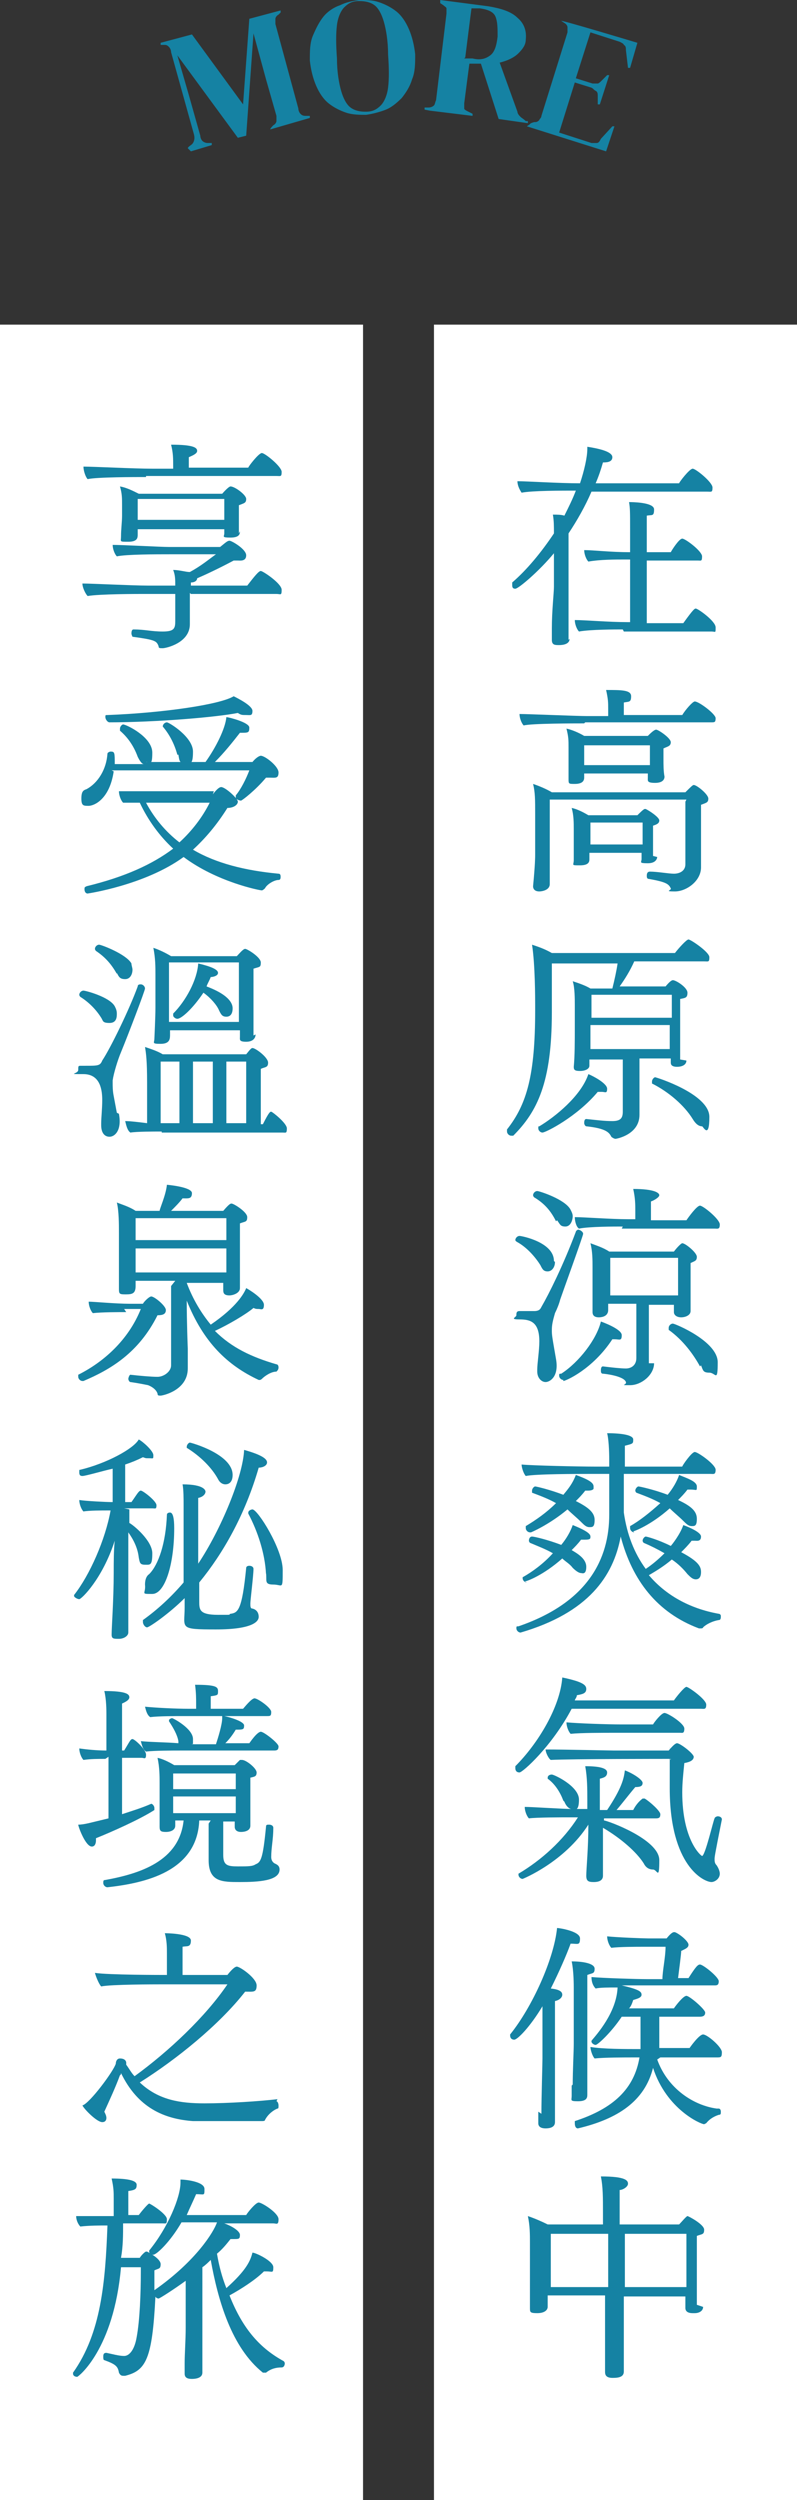
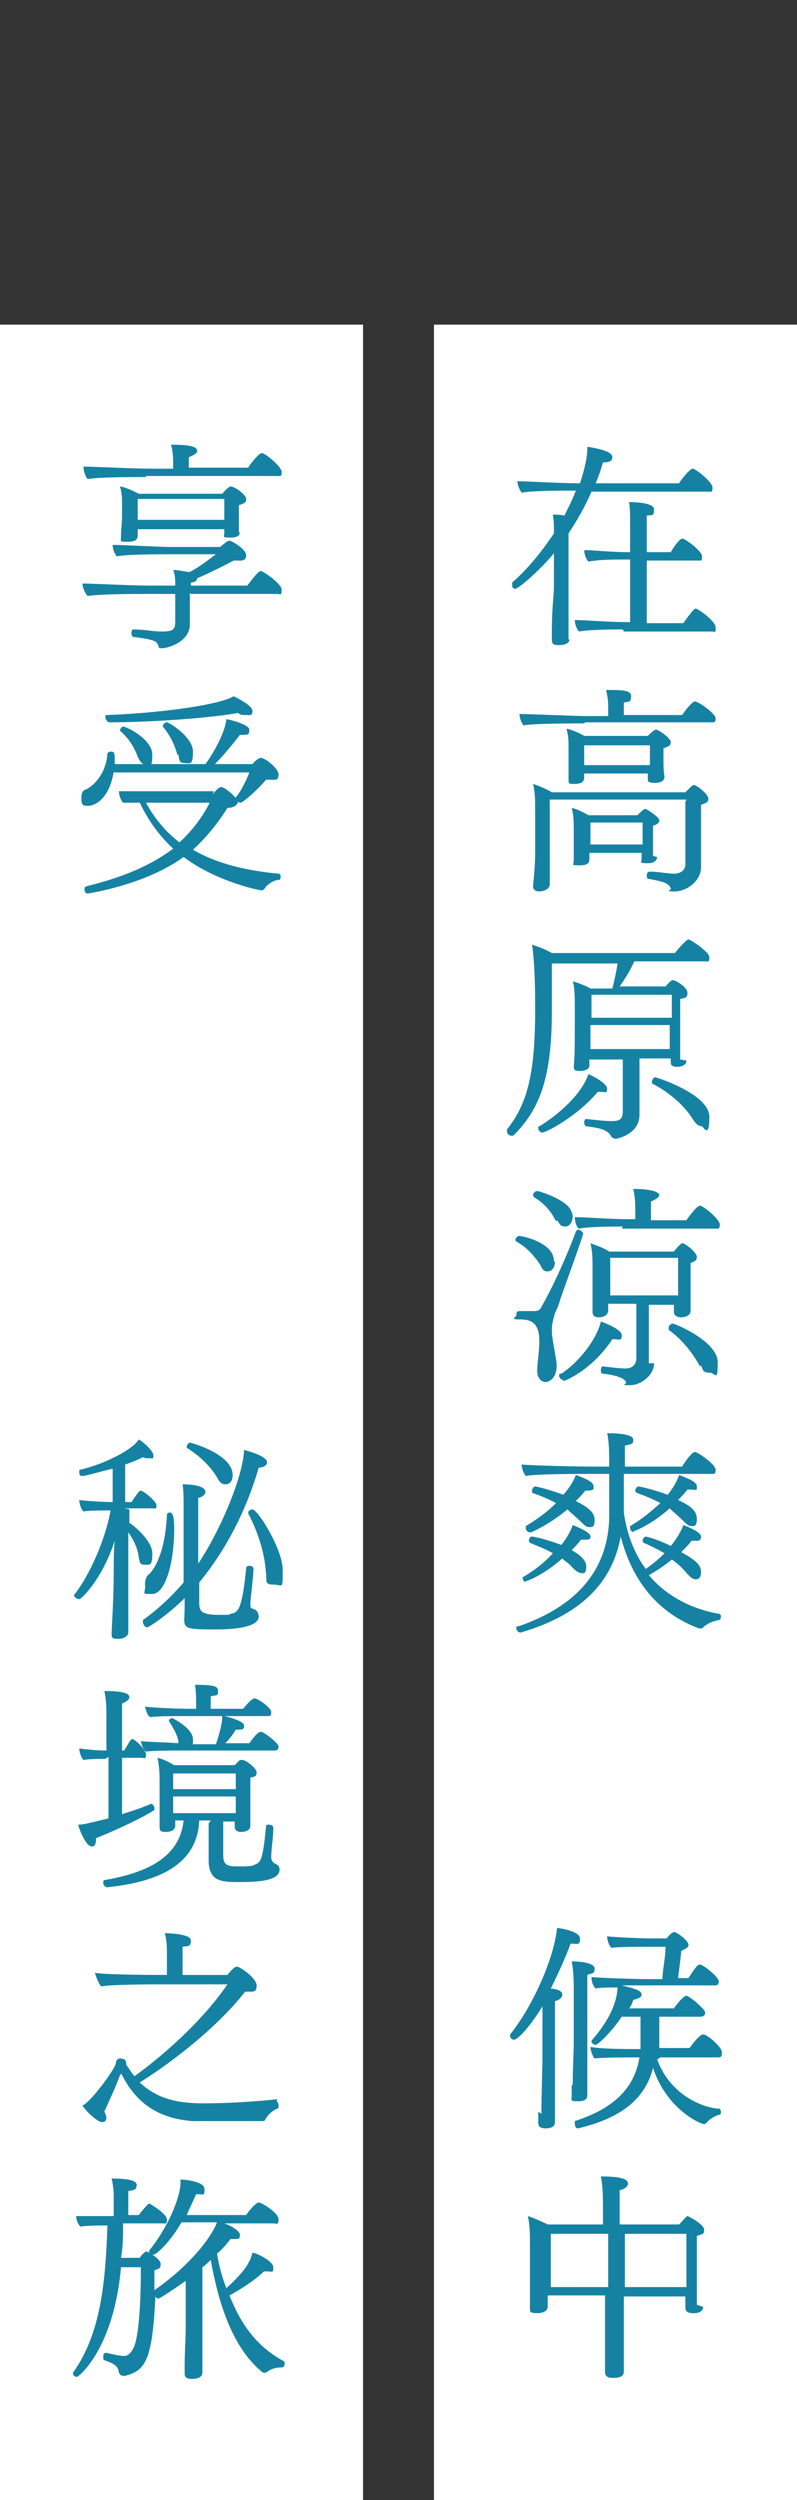
<svg xmlns="http://www.w3.org/2000/svg" height="239.5" viewBox="0 0 76.4 239.5" width="76.4">
  <rect x="0" y="0" width="76.4" height="239.5" fill="#333333" stroke="none" />
  <path d="m76.4 31.1v208.4h-34.8v-208.4z" fill="#fff" />
  <path d="m54.6 61.2c0 .5-.6.6-1 .6s-.7 0-.7-.5v-1.1c0-1.7.2-3.4.2-4v-3.2c-1.4 1.7-3.4 3.4-3.7 3.4s-.3-.2-.3-.4v-.2c1.4-1.2 2.8-2.9 4-4.7 0-.7 0-1.2-.1-1.8.4 0 .8 0 1.1.1.4-.8.8-1.6 1.1-2.4-1.3 0-4.2 0-5.2.2-.2-.3-.4-.7-.4-1.1.9 0 4 .2 6 .2.4-1.2.7-2.5.7-3.3v-.2c1.3.2 2.4.5 2.4 1s-.6.5-.9.5c-.2.7-.4 1.3-.7 2h8c0-.1 1-1.4 1.3-1.4s1.9 1.3 1.9 1.8-.1.4-.5.4h-11.1c-.6 1.4-1.4 2.8-2.2 4v10.2zm5.1-.9c-.7 0-3.1 0-4.2.2-.2-.2-.4-.7-.4-1.1 1 0 3.2.2 5.1.2h.2v-6h-.5c-.9 0-2.4 0-3.5.2-.2-.2-.4-.7-.4-1.1.9 0 2.5.2 4.4.2v-2.3c0-1.5 0-1.9-.1-2.5.2 0 2.4 0 2.4.7s-.2.5-.7.6v3.5h2.3c.1-.2.8-1.3 1.1-1.3s1.9 1.2 1.9 1.7-.1.4-.4.4h-4.9v6h3.5c1-1.4 1.1-1.4 1.2-1.4.2 0 1.9 1.2 1.9 1.8s0 .4-.4.4h-8.4z" fill="#1582a3" />
  <path d="m56 69.3c-.8 0-5.1 0-5.8.2-.2-.2-.4-.7-.4-1.1.8 0 5.5.2 6.5.2h2v-.7c0-.6 0-.9-.2-1.8 1.5 0 2.4 0 2.4.6s-.2.5-.7.6v1.2h5.6c.3-.5 1-1.3 1.2-1.3.4 0 2 1.2 2 1.6s-.1.4-.4.4h-12.1zm9.8 7.3h-13.1v8.1c0 .6-.8.7-1 .7-.4 0-.6-.2-.6-.5.2-2.1.2-2.8.2-3v-3.9c0-1.4 0-2.1-.2-2.9.6.2 1.3.5 1.8.8h12.8c.5-.5.7-.7.8-.7.3 0 1.4.9 1.4 1.3s-.2.4-.7.6v6c0 1.3-1.4 2.3-2.5 2.3s-.3-.1-.4-.3c-.2-.4-.4-.6-2.1-.9-.2 0-.2-.2-.2-.3s0-.4.3-.4c.7 0 1.8.2 2.3.2.6 0 1.1-.3 1.1-.9v-6zm-3.5-2.5h-6.3v.4c0 .4-.3.6-.9.6s-.6 0-.6-.5v-3c0-.7 0-1-.2-1.8.5.1 1.2.4 1.7.7h6.1c.2-.2.6-.6.8-.6s1.4.8 1.4 1.2-.3.4-.7.6v1c0 .6 0 1.2.1 1.7 0 .2-.1.6-.9.6s-.7-.2-.7-.5v-.5zm.7 8s0 .6-.9.6-.6-.1-.6-.4v-.6h-5v.6c0 .2 0 .6-.9.6s-.6 0-.6-.5v-2.9c0-.7 0-1.4-.2-2.1.5.1 1.1.4 1.6.7h4.7c.2-.2.6-.6.7-.6s0 0 .1 0c.4.2 1.3.8 1.3 1.1s-.3.4-.6.5v2.9zm-.7-9.2v-1.5h-6.3v1.9h6.3v-.5zm-.7 7.6v-1.7h-5v2.1h5z" fill="#1582a3" />
  <path d="m65.8 101.6c0 .4-.4.6-.9.6s-.6-.2-.6-.4v-.4h-3v5.4c0 1.9-2.2 2.3-2.3 2.3s-.3-.1-.4-.2c-.2-.4-.5-.8-2.4-1-.1 0-.2-.2-.2-.3s0-.4.2-.4c1 .1 1.7.2 2.5.2s1-.3 1-.9v-5h-3.2v.6c0 .3-.4.5-.9.5s-.6-.1-.6-.4c.1-1 .1-2.5.1-3.8v-2.1c0-.6 0-1.7-.2-2.3.6.2 1.2.4 1.7.7h2.1c.2-.8.4-1.7.5-2.4h-6.3v4.7c0 6.7-1.4 9.5-3.7 11.8h-.2c-.2 0-.4-.2-.4-.4s0 0 0-.2c1.9-2.4 2.7-5.2 2.7-11.4v-.5c0-.6 0-3.9-.3-5.8.6.2 1.2.4 1.9.8h11.8c.3-.4 1.1-1.3 1.3-1.3s2 1.2 2 1.7-.1.4-.5.4h-6.7c-.4.9-.9 1.7-1.4 2.4h4.4q.5-.6.7-.6c.3 0 1.4.7 1.4 1.2s-.2.5-.7.6v5.8zm-13.8 6.9c-.2 0-.4-.2-.4-.4s0-.2.1-.2c1.5-.9 4-2.9 4.7-5 .5.2 1.8.9 1.8 1.4s-.2.3-.5.3h-.4c-2 2.4-5 3.9-5.3 3.9zm12.3-13.2h-7.6v2.2h7.7v-2.2zm0 2.9h-7.7v2.3h7.6v-2.3zm2.1 9c-.8-1.3-2.3-2.6-3.9-3.4v-.2c0-.2.2-.4.3-.4s5.2 1.6 5.2 3.8-.6.9-.7.9c-.3 0-.6-.2-.9-.7z" fill="#1582a3" />
  <path d="m53.2 120.9c0 .5-.3.9-.7.9s-.5-.2-.7-.6c-.5-.8-1.3-1.7-2.2-2.2 0 0-.2-.1-.2-.2 0-.2.2-.4.4-.4s3.3.6 3.3 2.4zm-3.3 4.7h1.3c.5 0 .6-.2.7-.4.7-1.2 2.1-4 3.3-7.2 0-.1.2-.2.2-.2.2 0 .5.2.5.4s-2 5.7-2.2 6.3c-.1.4-.3.9-.5 1.3-.2.7-.3 1.1-.3 1.6s0 .5.4 2.8c.3 1.7-.6 2.2-1 2.2s-.8-.4-.8-1 0-.2 0-.2c0-.6.2-1.8.2-2.7 0-1.9-.9-2.1-1.9-2.1s-.3-.2-.3-.4 0-.4.3-.4zm3.4-8.6c-.5-1-1.1-1.7-2.1-2.3 0 0-.1-.1-.1-.2 0-.2.2-.4.4-.4s2.7.8 3.2 1.8c.1.2.2.4.2.6 0 .4-.2 1-.7 1s-.5-.2-.8-.6zm.7 15.2c-.2 0-.4-.2-.4-.4s0-.2.2-.2c1.7-1.1 3.4-3.3 3.8-5 0 0 2 .7 2 1.3s-.2.4-.7.4h-.2c-1.9 2.9-4.5 4-4.7 4zm5.7-14.7c-.8 0-3.2 0-4.2.2-.3-.2-.4-.8-.4-1.1.9 0 3.5.2 5.1.2h.7v-.8c0-.6 0-1.2-.2-2.1 2.1 0 2.5.4 2.5.6s-.5.5-.8.6v1.8h3.4c.2-.3 1-1.4 1.3-1.4s1.9 1.3 1.9 1.8-.2.4-.5.4h-8.9zm3 13.1c0 1.1-1.2 2.1-2.3 2.1s-.3 0-.4-.3c-.2-.6-2.1-.8-2.2-.8-.2 0-.2-.2-.2-.3s0-.4.2-.4c.8.1 1.7.2 2.2.2s1-.3 1-1v-5.2h-2.7v.6c0 .7-.8.7-.9.7-.3 0-.6-.1-.6-.5v-4.3c0-.7 0-1.5-.2-2.3.5.2 1.2.4 1.8.8h6.2c.3-.4.7-.8.8-.8.3 0 1.4.9 1.4 1.3s-.2.4-.6.6v4.6c0 .4-.5.6-.9.6s-.7-.2-.7-.5v-.7h-2.4v5.6zm2.3-7.4v-2.7h-6.5v3.6h6.5zm2.1 7.7c-.6-1.1-1.6-2.5-3-3.5v-.2c0-.2.2-.4.4-.4s4.3 1.7 4.3 3.7-.2 1-.8 1-.6-.2-.8-.7z" fill="#1582a3" />
  <path d="m59.8 141.2v3.7c.3 2.1 1 3.9 2.1 5.4.6-.4 1.2-.9 1.8-1.5-.7-.4-1.3-.7-2-1 0 0-.1-.1-.1-.2 0-.2.2-.4.3-.4s1.2.3 2.4.9c.1-.1.9-1.1 1.2-2 0 0 1.7.6 1.7 1.1s-.4.4-.6.4h-.3c-.3.4-.7.8-1 1.1 1.7.9 1.9 1.4 1.9 1.9s-.2.7-.5.7-.5-.2-.8-.5c-.4-.5-.9-1-1.5-1.4-.7.6-1.5 1.1-2.2 1.5 1.6 1.9 3.9 3.2 6.7 3.7.1 0 .2.1.2.2 0 .2 0 .4-.2.4-.6.1-1.2.4-1.5.7 0 0 0 .1-.2.1h-.2c-4-1.5-6.4-4.6-7.5-8.8-.7 3.8-3.1 7.3-9.6 9.2-.2 0-.4-.2-.4-.4s0-.2.2-.2c6.7-2.3 8.7-6.5 8.7-10.7v-3.9h-2c-.9 0-5.1 0-6 .2-.2-.2-.4-.8-.4-1.1 1 .1 5.5.2 7 .2h1.4v-.6c0-.2 0-1.8-.2-2.6 1.5 0 2.5.2 2.5.6s0 .4-.8.6v2h5.5c0-.1.9-1.4 1.2-1.4s2 1.2 2 1.7-.2.4-.5.4zm-9.3 10.4c-.2 0-.4-.2-.4-.4s0-.1 0-.1c.9-.5 2-1.3 2.9-2.3-.7-.4-1.5-.7-2.2-1 0 0-.1-.1-.1-.2 0-.2.1-.4.3-.4s1.5.3 2.8.8c.5-.6.9-1.3 1.1-1.9 1.5.6 1.7.9 1.7 1.1s0 .3-.5.3-.2 0-.4 0c-.3.4-.6.7-.9 1 .5.3 1.4.8 1.4 1.6s-.4.6-.5.6c-.2 0-.5-.2-.8-.5-.3-.4-.7-.6-1-.9-1.8 1.6-3.4 2.2-3.6 2.2zm.3-4.8c-.2 0-.4-.2-.4-.4v-.2c1-.6 2-1.3 2.9-2.2-.7-.4-1.5-.7-2.3-1v-.2c0-.2.2-.4.3-.4s1.4.3 2.7.8c.5-.6.9-1.1 1.2-1.9 1.4.5 1.7.8 1.7 1.1s0 .1 0 .2-.2.2-.5.2h-.3c-.3.4-.6.7-.9 1 1.2.6 1.8 1.1 1.8 1.8s-.2.7-.5.7-.5-.2-.8-.5c-.4-.4-.9-.8-1.3-1.2-1.8 1.5-3.5 2.2-3.5 2.2zm10 0c-.2 0-.4-.2-.4-.4v-.2c.9-.5 1.9-1.3 2.9-2.2-.7-.4-1.5-.7-2.3-1 0 0-.1-.1-.1-.2 0-.2.2-.4.3-.4s1.5.3 2.8.8c.5-.6.9-1.3 1.1-1.9.7.3 1.7.6 1.7 1.1s0 .3-.6.3-.2 0-.3 0c-.3.4-.6.7-.9 1 1.3.6 1.8 1.1 1.8 1.8s-.2.7-.5.7-.5-.2-.8-.5c-.4-.4-.9-.8-1.3-1.2-1.8 1.6-3.4 2.2-3.5 2.2z" fill="#1582a3" />
-   <path d="m54.8 163.7c-1.9 3.6-4.7 6.1-5 6.1s-.4-.2-.4-.4v-.2c2.2-2.2 4.3-5.7 4.5-8.5 1.9.4 2.3.7 2.3 1.1s-.3.5-.9.6c0 .2-.2.4-.2.5h9.5c.2-.3 1-1.3 1.2-1.3s1.9 1.2 1.9 1.7-.2.4-.5.4h-12.5zm3.1 10.3v.4c.3 0 5.3 1.8 5.3 3.8s-.2.9-.6.9-.7-.2-.9-.6c-.7-1.1-2.2-2.4-3.9-3.4v4.6c0 .6-.7.6-.9.6-.5 0-.7-.1-.7-.6 0-.7.2-2.6.2-4.9-2.3 3.6-6.3 5.2-6.3 5.2-.2 0-.4-.2-.4-.4s0-.1 0-.1c2.2-1.3 4.3-3.2 5.7-5.4h-.8c-.7 0-3.2 0-3.9.1-.2-.2-.4-.7-.4-1.1.7 0 3.6.2 4.6.2h1.4v-.8c0-1.1 0-2.2-.2-3.3 1.4 0 2.1.2 2.1.6s-.3.5-.7.6v3h.7c1.4-2.1 1.6-3 1.7-3.8.8.3 1.7.9 1.7 1.2s-.2.4-.7.4c-.6.7-1.2 1.5-1.8 2.2h1.6c.2-.4.5-.8.9-1.1h.2c.5.3 1.5 1.2 1.5 1.5s-.1.4-.4.4h-5.4zm6.2-6.3c.5-.6.7-.7.8-.7.3 0 1.6 1 1.6 1.3s-.3.5-.9.6c-.1 1-.2 1.9-.2 2.8 0 4.6 1.8 6.1 1.9 6.1.3 0 1.1-3.5 1.2-3.6 0-.1.2-.2.3-.2.2 0 .4.1.4.3-.7 3.5-.7 3.6-.7 3.8s0 .4.2.6c.2.3.3.6.3.8 0 .5-.5.8-.8.8-.7 0-4-1.5-4-9s0-1.9.1-2.8c-.3 0-9.7 0-11.5.1-.2-.1-.5-.7-.5-1 2 0 6.1.1 6.6.1zm-10.1 4.8c-.3-.8-.8-1.6-1.5-2.1v-.1c0-.2.2-.3.4-.3s2.6 1.1 2.6 2.4-.5.9-.7.9-.5-.2-.7-.7zm5-6.5c-1.2 0-3.3 0-4.3.1-.2-.2-.4-.7-.4-1.1 1.1.1 3.9.2 5.3.2h3c.1-.2.8-1.1 1.1-1.1s1.9 1 1.9 1.5-.2.4-.4.4z" fill="#1582a3" />
  <path d="m51.9 202.5c0-1.7.1-4.7.1-5.3v-5c-1.2 2-2.4 3.2-2.7 3.2s-.4-.2-.4-.4 0-.1 0-.1c2.1-2.6 4.2-7.2 4.5-10.2.2 0 2.2.3 2.2 1s-.2.5-.9.5c-.4 1.1-1.1 2.7-1.9 4.3 1 .1 1.1.4 1.1.6s-.2.5-.7.6v11.6c0 .5-.5.6-.9.6-.7 0-.7-.4-.7-.5v-1.1zm3-2.8c0-1.3.1-3.2.1-3.9v-5.4c0-.2 0-1.6-.2-2.5 1.1 0 2.2.2 2.2.7s-.2.4-.7.6v11.5c0 .3-.1.6-.9.6s-.6-.1-.6-.5v-1zm8.1-2.4c1 2.8 3.5 4.4 5.7 4.7h.2c.1 0 .2.1.2.3s0 .3-.2.3c-.3.1-.8.3-1.2.8l-.2.1c-.3 0-3.6-1.4-4.9-5.4-.8 3.2-3.4 4.9-7.2 5.8-.2 0-.3-.2-.3-.5s0-.1 0-.2c3.7-1.2 5.7-3.1 6.2-6.1h-.5c-.9 0-2.9 0-3.8.1-.2-.2-.4-.8-.4-1.1 1.2.2 3.4.2 4.7.2h.1v-3.1h-1.8c-1 1.5-2.3 2.7-2.5 2.7s-.4-.2-.4-.3v-.1c.5-.6 2.4-2.7 2.5-5.1-.9 0-1.7 0-2.1.1-.3-.3-.4-.7-.4-1.1 1.1.1 4.3.2 5.3.2h1.5c0-.8.3-2.1.3-3.1h-2.1c-.7 0-2.3 0-3.1.1-.2-.2-.4-.7-.4-1.1.9.1 3.5.2 4 .2h1.7c.4-.5.6-.6.7-.6h.1c.5.2 1.3.9 1.3 1.2s-.3.4-.7.6c0 .3-.2 1.8-.3 2.6h1c.7-1.1.9-1.3 1.1-1.3.3 0 1.8 1.2 1.8 1.6s-.2.4-.4.4h-8.9c1.7.4 1.9.6 1.9.9s-.5.4-.8.5c-.1.3-.2.6-.4.8h4.3c.2-.3.9-1.2 1.2-1.2s1.8 1.3 1.8 1.6-.2.4-.5.4h-3.9v3h2.9s.9-1.3 1.3-1.3 1.8 1.2 1.8 1.7-.1.5-.5.5h-5.4z" fill="#1582a3" />
  <path d="m67.4 221c0 .4-.4.6-.8.6h-.2c-.5 0-.7-.2-.7-.5v-1.1h-5.9v7.2c0 .6-.7.6-1.1.6-.7 0-.7-.4-.7-.6v-7.3h-5.5v1.1c0 .3-.3.6-1 .6s-.7-.1-.7-.5v-6.3c0-.7 0-1.6-.2-2.5.6.2 1.3.5 1.9.8h5.3v-1.1c0-1.5 0-2.5-.2-3.5 2.4 0 2.6.4 2.6.7s-.5.6-.8.6v3.3h5.7c.2-.2.7-.8.8-.8s1.6.8 1.6 1.3-.2.4-.7.6v6.6zm-9.1-7h-5.5v5.1h5.5zm7.5 0h-5.9v5.1h5.9z" fill="#1582a3" />
  <path d="m34.8 31.1v208.4h-34.8v-208.4z" fill="#fff" />
  <g fill="#1582a3">
    <path d="m18.2 56.8v3c0 1.8-2.3 2.3-2.6 2.3s-.4 0-.4-.2c-.2-.5-.3-.6-2.5-.9 0 0-.1-.2-.1-.3s0-.4.2-.4c1.1 0 1.7.2 2.8.2s1.2-.3 1.2-1v-2.6h-3.1c-.4 0-4.2 0-5.3.2-.2-.2-.5-.8-.5-1.2.9 0 4.8.2 6.3.2h2.6c0-.6 0-1-.2-1.5.6 0 1.2.2 1.6.2 1.1-.6 1.8-1.2 2.5-1.7h-4.5c-1.1 0-4.1 0-5 .2-.2-.2-.4-.7-.4-1.1 1 0 4.6.2 5.4.2h4.9c.5-.4.7-.6.9-.6s1.6.8 1.6 1.4-.6.5-.8.5h-.4c-1.5.8-2.8 1.4-3.5 1.7 0 .2-.2.4-.6.4v.3h5.4c.7-.9 1.1-1.4 1.3-1.4s2 1.2 2 1.8-.1.4-.5.4h-8.2zm-4.2-11.1c-1 0-4.7 0-5.6.2-.2-.2-.4-.8-.4-1.2 1 0 4.8.2 6.6.2h2v-.2c0-.8 0-1.3-.2-2.1 2.2 0 2.5.3 2.5.6s-.6.5-.8.6v1h5.7c0-.1 1-1.4 1.3-1.4s1.9 1.3 1.9 1.8-.1.4-.5.4h-12.5zm9 5.2c0 .2 0 .6-.9.6s-.6-.1-.6-.4v-.4h-8.3v.5c0 .3 0 .7-.9.7s-.7 0-.7-.5c0-.7.1-1.4.1-2v-1c0-.7 0-1.1-.2-1.8.6.1 1.2.4 1.8.7h8s.6-.7.8-.7c.4 0 1.5.8 1.5 1.2s-.2.4-.7.6v2.7zm-1.5-3.1h-8.3v2h8.3z" />
-     <path d="m10.9 73.9c-.4 2.7-1.9 3.3-2.4 3.3s-.7 0-.7-.7.2-.8.5-.9c1.1-.6 1.9-1.9 2-3.4 0-.1.2-.2.3-.2.4 0 .4.1.4 1.2h2.8c-.2 0-.4-.3-.6-.7-.4-1.1-1-1.9-1.7-2.5v-.2c0-.2.2-.4.3-.4.3 0 2.8 1.2 2.8 2.7s-.3.8-.6.9h5.7c1-1.4 1.9-3.2 2-4.3.2 0 2.2.5 2.2 1s-.1.5-.8.5h-.1c-.7.9-1.5 1.9-2.4 2.8h3.6c.5-.6.8-.6.8-.6.4 0 1.7 1 1.7 1.6s-.3.5-.8.5-.2 0-.4 0c-1 1.2-2.3 2.2-2.4 2.2s-.5-.1-.5-.3 0 0 0-.2c.5-.6 1-1.6 1.3-2.4h-13.2zm9.5 2.2s.5-.7.8-.7c.4 0 1.6 1.1 1.6 1.4s-.4.6-1 .6c-1 1.6-2.1 2.9-3.3 4 2.2 1.3 5 2 8.2 2.3.2 0 .2.2.2.3s0 .3-.2.3c-.4 0-1.1.4-1.3.8 0 0-.2.2-.3.2-.2 0-4.3-.8-7.5-3.2-3.7 2.7-9.2 3.5-9.2 3.5-.2 0-.3-.2-.3-.4s0-.2.2-.3c3.7-.9 6.3-2.1 8.3-3.6-1.3-1.2-2.4-2.7-3.2-4.4h-1.6c-.2-.2-.4-.7-.4-1.1h9.1zm-9.9-6.9c-.2 0-.4-.3-.4-.5s0-.2.2-.2c5.3-.2 10.8-1 12.1-1.8.4.2 1.8.9 1.8 1.4s-.2.4-.6.4-.5 0-.8-.2c-2 .4-7.8.9-12.4.9zm5.3 7.7h-1.8c.8 1.5 1.9 2.8 3.2 3.8 1.2-1.1 2.2-2.4 2.9-3.8h-4.4zm1.2-4.6c-.3-1.1-.8-2-1.4-2.7 0-.2.2-.4.4-.4s2.5 1.4 2.5 2.8-.3 1.1-.8 1.1-.5-.2-.6-.8z" />
-     <path d="m11.4 106.7c.3 1.6-.4 2.2-.9 2.2s-.8-.4-.8-1.1 0-.1 0-.2c0-.5.1-1.4.1-2.2s-.1-2.5-1.8-2.5-.5 0-.5-.4 0-.4.3-.4h.4c1.2 0 1.4 0 1.6-.5.8-1.2 2.6-4.9 3.4-7.1 0-.2.2-.2.3-.2.2 0 .4.2.4.4s-1.6 4.4-2.3 6.1c-.3.7-.7 2-.8 2.7v.2c0 .4 0 .8.1 1.3l.3 1.6zm-1.7-9.2c-.5-.8-1.2-1.5-2-2 0 0-.1-.1-.1-.2 0-.2.2-.4.4-.4s2.5.6 3 1.5c.1.2.2.4.2.7s0 .9-.7.9-.6-.2-.8-.5zm1.5-4.2c-.5-.9-1.1-1.6-2-2.2 0 0-.1-.1-.1-.2 0-.2.2-.4.4-.4s2.6.9 3.1 1.8c0 .2.1.4.1.6 0 .4-.2.9-.7.9s-.6-.2-.8-.6zm4.3 15.1c-.8 0-2.4 0-3 .1-.3-.2-.4-.7-.5-1.1.5 0 1.3.1 2.1.2v-3.9c0-2.1-.1-2.8-.2-3.4.6.2 1.2.4 1.7.7h8c.4-.5.5-.6.6-.6.3 0 1.5.9 1.5 1.4s-.3.4-.7.6v5.3h.2c.6-1.2.7-1.2.8-1.2s1.5 1.1 1.5 1.6-.1.4-.4.4h-11.6zm9-9.3c0 .3-.2.7-.9.7s-.6-.2-.6-.5v-.6h-6.7v.4c0 .4 0 .9-.9.9s-.6-.1-.6-.5c0-.1.1-2 .1-3v-3.1c0-.8 0-1.6-.2-2.6.6.2 1.2.5 1.7.8h6.3c.2-.2.6-.7.8-.7s1.5.8 1.5 1.3-.1.4-.7.6v6.4zm-7.3 2.6h-1.8v5.9h1.8zm5.8-9.5h-6.8v5.7h6.7v-5.7zm-6 5.4c-.2 0-.4-.2-.4-.3v-.2c1.2-1.2 2.3-3.2 2.4-4.8 1.3.3 1.9.6 1.9.9s-.5.4-.7.4c-.1.3-.3.6-.4.9 2.4.9 2.5 1.8 2.5 2.1 0 .5-.2.8-.6.8s-.5-.2-.7-.6c-.2-.5-.8-1.2-1.5-1.7-1 1.5-2.1 2.5-2.5 2.5zm3.4 4.1h-1.9v5.9h1.9zm3.2 5.9v-5.9h-1.9v5.9z" />
-     <path d="m12.1 125.7c-.6 0-2.4 0-3.2.1-.2-.2-.4-.7-.4-1.1.5 0 2.6.2 3.9.2h1.3c.1-.2.6-.7.8-.7.3 0 1.4.9 1.4 1.3s-.3.5-.8.5c-1.8 3.6-4.5 5.2-7.1 6.3h-.1c-.2 0-.4-.2-.4-.4v-.2c2.4-1.2 4.8-3.3 6-6.3h-1.6zm4.7-3h-3.8v.5c0 .7-.3.8-.9.8s-.7 0-.7-.5v-5.4c0-.8 0-2.1-.2-2.9.5.2 1.2.4 1.8.8h2.3c0-.2.6-1.5.7-2.5 0 0 2.4.2 2.4.8s-.4.5-.9.5c-.3.4-.7.8-1.1 1.2h5c.6-.7.7-.7.8-.7.2 0 1.5.8 1.5 1.3s-.2.4-.7.6v6.2c0 .5-.7.7-1 .7-.5 0-.6-.2-.6-.5v-.7h-3.5c.6 1.6 1.4 2.9 2.3 4 2.5-1.7 3.2-3 3.4-3.5.2.1 1.7 1 1.7 1.6s-.3.4-.5.4-.3 0-.5-.1c-.7.6-2.4 1.6-3.7 2.2 1.6 1.6 3.5 2.5 5.9 3.2.1 0 .2.1.2.3s-.1.3-.2.4c-.5 0-1.1.4-1.4.7 0 0-.1.1-.2.1h-.1c-3-1.4-5.3-3.6-6.9-7.6 0 2.1.1 4.6.1 4.6v1.9c0 2.1-2.4 2.6-2.6 2.6s-.3 0-.3-.2c-.1-.3-.4-.6-.9-.8-.5-.1-1-.2-1.7-.3-.1 0-.2-.2-.2-.3s.1-.4.2-.4c.9.1 2 .2 2.6.2s1.3-.5 1.3-1.1v-7.6zm4.9-6h-8.7v2.1h8.7zm0 2.9h-8.7v2.3h8.7z" />
+     <path d="m10.9 73.9c-.4 2.7-1.9 3.3-2.4 3.3s-.7 0-.7-.7.2-.8.5-.9c1.1-.6 1.9-1.9 2-3.4 0-.1.2-.2.3-.2.4 0 .4.1.4 1.2h2.8c-.2 0-.4-.3-.6-.7-.4-1.1-1-1.9-1.7-2.5c0-.2.2-.4.3-.4.3 0 2.8 1.2 2.8 2.7s-.3.8-.6.9h5.7c1-1.4 1.9-3.2 2-4.3.2 0 2.2.5 2.2 1s-.1.5-.8.5h-.1c-.7.9-1.5 1.9-2.4 2.8h3.6c.5-.6.8-.6.8-.6.4 0 1.7 1 1.7 1.6s-.3.5-.8.5-.2 0-.4 0c-1 1.2-2.3 2.2-2.4 2.2s-.5-.1-.5-.3 0 0 0-.2c.5-.6 1-1.6 1.3-2.4h-13.2zm9.5 2.2s.5-.7.8-.7c.4 0 1.6 1.1 1.6 1.4s-.4.6-1 .6c-1 1.6-2.1 2.9-3.3 4 2.2 1.3 5 2 8.2 2.3.2 0 .2.2.2.3s0 .3-.2.3c-.4 0-1.1.4-1.3.8 0 0-.2.2-.3.2-.2 0-4.3-.8-7.5-3.2-3.7 2.7-9.2 3.5-9.2 3.5-.2 0-.3-.2-.3-.4s0-.2.2-.3c3.7-.9 6.3-2.1 8.3-3.6-1.3-1.2-2.4-2.7-3.2-4.4h-1.6c-.2-.2-.4-.7-.4-1.1h9.1zm-9.9-6.9c-.2 0-.4-.3-.4-.5s0-.2.2-.2c5.3-.2 10.8-1 12.1-1.8.4.2 1.8.9 1.8 1.4s-.2.4-.6.4-.5 0-.8-.2c-2 .4-7.8.9-12.4.9zm5.3 7.7h-1.8c.8 1.5 1.9 2.8 3.2 3.8 1.2-1.1 2.2-2.4 2.9-3.8h-4.4zm1.2-4.6c-.3-1.1-.8-2-1.4-2.7 0-.2.2-.4.4-.4s2.5 1.4 2.5 2.8-.3 1.1-.8 1.1-.5-.2-.6-.8z" />
    <path d="m12.4 144.6v1.3c.4.2 2.2 1.7 2.2 2.9s-.2 1.1-.7 1.1-.5-.2-.6-.7c-.1-.9-.5-1.7-1-2.4v9.6c0 .3-.4.6-.9.6s-.7 0-.7-.4c0-.7.2-3.4.2-5.9 0-1.1 0-2.2.1-3.1-1.2 3.7-3.2 5.6-3.4 5.6s-.5-.2-.5-.3v-.1c1.5-1.9 3-5.3 3.5-8.1h-.2c-.6 0-1.9 0-2.4.1-.2-.2-.4-.7-.4-1.1.6.1 2.6.2 3.2.2v-3.2c-.9.2-2.6.7-2.9.7s-.3-.2-.3-.4 0-.2.1-.2c2.5-.6 5.1-2 5.6-2.9.4.2 1.4 1.1 1.4 1.5s0 .3-.4.3-.3 0-.6-.1c-.6.3-1.1.5-1.7.7v3.6h.6c.5-.7.7-1.1.9-1.1s1.5 1 1.5 1.4-.1.3-.4.3h-2.7zm5.3 8.5c-1.5 1.5-3.4 2.8-3.6 2.8s-.4-.3-.4-.5v-.2c1.4-1 2.7-2.2 3.9-3.6v-7.4c0-.6 0-1.5-.1-2 2.1 0 2.2.6 2.2.7 0 .2-.2.5-.7.6v6.3c2.2-3.3 4.3-8.4 4.4-10.9 1.8.5 2.2.9 2.2 1.2s-.4.5-.8.5c-1.3 4.5-3.4 8.2-5.7 11v1.8c0 .8 0 1.3 1.8 1.3s.8 0 1.2-.1c.7-.1 1.1-.3 1.5-4.4 0-.1.1-.2.3-.2s.4.1.4.3c0 .6-.3 3-.3 3.3s0 .5.2.5c.4.1.6.4.6.8s-.5 1.2-4.1 1.2-3-.1-3-2.1zm-3.8-1.3c0-.4.1-.8.4-1 .9-.9 1.6-3 1.7-5.7 0-.1.1-.2.3-.2q.4 0 .4 1.5c0 3.5-.9 6.3-2.1 6.3s-.6 0-.7-.9zm8.4-10.5c0 .9-.6.9-.7.9-.2 0-.5-.1-.7-.5-.6-1.1-1.7-2.2-3-3v-.1c0-.2.2-.4.3-.4s4.1 1.1 4.1 3.1zm3.2 9.5c-.1-2-.8-4.1-1.7-5.8v-.1c0-.2.3-.3.4-.3.5 0 2.9 3.8 2.9 5.8s0 1.4-.9 1.4-.6-.4-.7-1.1z" />
    <path d="m10.1 168.5c-.7 0-1.4 0-2.1.1-.2-.2-.4-.7-.4-1.1.7.1 1.7.2 2.6.2v-3.5c0-.3 0-1.4-.2-2.2 2.1 0 2.4.3 2.4.6s-.5.5-.7.6v4.5h.2c.5-.8.6-1.1.8-1.1s1.3 1 1.3 1.5-.2.3-.4.3h-1.9v5.4c.9-.3 1.9-.6 2.8-1 .1 0 .3.2.3.4v.2c-1.4.9-4.1 2.1-5.6 2.7v.2c0 .3-.1.6-.4.6-.6 0-1.3-1.9-1.3-2.1.6 0 1.2-.2 2.9-.6v-5.9zm10.1 5.9h-1.1c-.2 4.9-5.2 6-8.8 6.4-.2 0-.4-.2-.4-.4s0-.3.2-.3c3.3-.6 7.1-1.8 7.5-5.7h-.8v.5c0 .4-.4.6-.9.6s-.6-.1-.6-.5v-4.2c0-.6 0-1.5-.2-2.4.5.1 1.1.4 1.6.7h5.8l.5-.5h.2c.4 0 1.4.8 1.4 1.2s-.2.4-.6.5v4.6c0 .6-.8.6-.9.6-.4 0-.6-.2-.6-.5v-.5h-1.1v3.2c0 1 .4 1.1 1.4 1.1s1.4 0 1.7-.2c.5-.2.7-.5 1-3.6 0-.2.1-.2.3-.2s.4.1.4.3c0 1.1-.2 1.9-.2 2.8q0 .4.3.6c.2.1.5.2.5.6 0 1.1-2.1 1.2-3.8 1.2s-3 0-3-2.1v-3.5zm-2.9-6.7c-.7 0-2.5 0-3.3.1-.3-.2-.4-.6-.5-1 .9.1 2.4.1 3.6.2v-.2c-.1-.6-.5-1.3-.9-1.9v-.1c0-.1.2-.2.3-.2s2 1 2 2 0 .3-.1.5h2.3c.2-.6.6-1.9.6-2.5v-.2h-3.7c-.8 0-2.4 0-3.2.1-.3-.2-.4-.6-.5-1 1 .1 2.9.2 4.2.2h.7v-.5c0-.5 0-1-.1-1.8 2 0 2.2.2 2.2.6s0 .4-.7.5v1.2h3.1c.1-.1.8-1 1.1-1s1.6.9 1.6 1.3-.1.4-.4.4h-4.1c.5.1 1.9.5 1.9.9s-.1.4-.8.4c-.3.5-.6.9-1 1.3h2.3c.7-1 1-1.1 1.1-1.1.3 0 1.7 1.1 1.7 1.4s-.1.4-.4.4zm5.4 2.2h-6.1v1.5h6v-1.5zm0 2.2h-6.1v1.6h6v-1.6z" />
    <path d="m26.5 201.3c.1 0 .2.2.2.4s0 .3-.1.3c-.3.1-.9.5-1.2 1.1 0 .1-.2.1-.3.1h-6.6c-2.8-.2-5.3-1.3-6.9-4.6 0 0 0 .2-.1.2-.4 1.1-1 2.4-1.5 3.5.1.2.2.4.2.6s-.1.4-.4.4c-.5 0-1.7-1.2-1.9-1.6.7-.2 3-3.3 3.2-4 0-.2.1-.5.4-.5.6 0 .6.4.6.4v.2c.3.4.5.8.8 1.1 3.3-2.4 6.8-5.7 8.9-8.8h-6.5c-.3 0-4.7 0-5.6.2-.2-.2-.5-.9-.6-1.3 1.2.2 6.5.2 6.8.2h.1v-2.1c0-.5 0-1.2-.2-1.9 0 0 2.5 0 2.5.7s-.4.5-.8.6v2.7h4.3s.6-.8.9-.8 1.9 1.1 1.9 1.8-.3.6-1.1.6c-2.5 3.2-6.6 6.5-10.1 8.7 1.8 1.7 3.9 2 6.2 2s5.3-.2 7-.4z" />
    <path d="m21.5 213c.6.2 1.5.7 1.5 1.1s-.1.4-.6.4-.2 0-.3 0c-.4.5-.8 1-1.3 1.4.2 1.2.5 2.3.9 3.3 1.9-1.7 2.3-2.6 2.5-3.4.3 0 2 .8 2 1.4s-.1.4-.6.4-.2 0-.3 0c-.8.8-2.2 1.7-3.3 2.3 1.3 3.3 3 5.1 5.2 6.3 0 0 .1.1.1.2 0 .2-.1.4-.3.4-.5 0-1 .1-1.5.5h-.3c-3-2.4-4.3-6.9-5-10.8-.2.2-.5.5-.8.7v10.1c0 .5-.6.6-1 .6s-.7-.1-.7-.5v-1c0-.9.1-2.2.1-3.4v-4.5c-1.1.8-2.5 1.7-2.6 1.7s-.3-.1-.3-.2c-.3 6-.9 7.1-2.9 7.6h-.2c-.2 0-.3-.1-.4-.3-.1-.6-.3-.8-1.4-1.2-.1 0-.1-.2-.1-.3 0-.2 0-.4.3-.4s0 0 0 0c.5.1 1.2.3 1.7.3s1-.6 1.2-1.8c.3-1.6.4-4.2.4-6.3v-.4h-1.9c-.7 7.9-4.1 10.5-4.2 10.5-.2 0-.4-.1-.4-.3s0 0 0-.1c2.7-3.8 3.1-8.7 3.3-14.1-.8 0-1.7 0-2.6.1-.2-.2-.4-.6-.4-1h3.6v-1.7c0-.6 0-1-.2-1.9 1.6 0 2.4.2 2.4.6s-.1.5-.8.6v2.3h1c.3-.4.9-1.1 1-1.1s1.7 1 1.7 1.5-.1.4-.4.4h-3.8c0 1.1 0 2.2-.2 3.3h1.8c.1-.2.5-.6.6-.6h.1c.2.1 1.3.7 1.3 1.2s-.2.4-.6.6v1.9c4-2.8 5.7-5.6 6-6.5h-3.4c-1.1 1.9-2.4 3.1-2.7 3.1s-.4-.2-.4-.3v-.1c1.8-2.2 3-5.1 3-6.5s0-.2 0-.3c.5 0 2.3.2 2.3.9s0 .5-.8.5c-.3.7-.6 1.3-.9 2h5.7c.1-.2.9-1.2 1.2-1.2s1.9 1 1.9 1.6-.2.4-.5.4h-5z" />
-     <path d="m18 14.2c0-.1.3-.3.3-.3.3-.2.4-.6.3-1l-2.2-7.9c0-.2-.1-.4-.2-.5s-.2-.2-.4-.2h-.4v-.2l3-.8 4.9 6.7.6-8.2 3-.8v.2l-.2.2c-.2.1-.3.3-.3.4v.5l2.2 8.1c0 .2.1.4.2.5s.2.2.5.2h.4v.2l-3.8 1.1c0-.1.3-.4.3-.4.2-.1.3-.3.3-.4v-.5l-1-3.5-1.2-4.4-.7 9.8-.8.2-5.8-7.9 1.1 3.8 1.1 3.9c0 .2.1.4.2.5s.3.2.5.2h.4v.2l-2 .6zm17.1-3.2c-.6 0-1.3 0-1.9-.2s-1.2-.5-1.7-.9-.9-1-1.2-1.7-.5-1.5-.6-2.4c0-.9 0-1.7.3-2.4s.6-1.3 1-1.8 1-.9 1.6-1.1c.6-.3 1.2-.4 1.8-.5.7 0 1.3 0 1.9.2s1.2.5 1.7.9.9 1 1.2 1.7.5 1.5.6 2.4c0 .9 0 1.7-.3 2.4-.2.7-.6 1.3-1 1.8-.5.5-1 .9-1.5 1.1s-1.2.4-1.9.5zm0-.3c.6 0 1-.2 1.4-.6.3-.3.6-.9.7-1.7s.1-1.8 0-3.2c0-1.3-.2-2.4-.4-3.1s-.5-1.3-.9-1.6-.9-.4-1.5-.4-1 .2-1.4.6c-.3.3-.6.9-.7 1.7s-.1 1.8 0 3.2c0 1.3.2 2.4.4 3.1s.5 1.3.9 1.6.9.4 1.4.4zm5.6-.2v-.2h.4c.2 0 .4-.1.5-.2s.1-.3.2-.5l1-8.3v-.5c0-.1-.2-.2-.3-.3l-.3-.2v-.3l4.6.6c1.2.2 2.2.5 2.8 1.1.6.5.9 1.2.8 2.1 0 .5-.3.9-.7 1.3s-1 .7-1.8.9l1.7 4.7c0 .2.2.4.3.5s.3.2.5.4h.2v.2l-2.8-.4-1.7-5.3h-1.1c0-.1-.5 3.8-.5 3.8v.5c0 .1.2.2.4.3l.4.2v.2l-4.1-.5zm3.8-4.9h.8c.8.2 1.3 0 1.7-.3s.6-.9.7-1.8c0-.8 0-1.4-.2-1.9s-.8-.7-1.5-.8h-.8c0-.1-.6 4.7-.6 4.7zm6.3 6.3c0-.1.4-.2.4-.2.2 0 .3 0 .5-.2 0-.1.2-.2.2-.4l2.5-8v-.5c0-.1-.1-.3-.3-.4l-.3-.2c0-.1 7.3 2.1 7.3 2.1l-.7 2.4h-.2l-.2-1.7c0-.2 0-.4-.2-.5 0-.1-.2-.2-.4-.3l-2.8-.9-1.4 4.4 1.6.5h.5c.1 0 .3-.2.4-.3l.5-.5h.2l-.9 2.8h-.2v-.8c0-.2 0-.4-.2-.5s-.2-.2-.4-.3l-1.6-.5-1.5 4.8 3.1 1h.5c.2 0 .3-.2.4-.4l1.1-1.2h.2l-.8 2.4-7.6-2.4z" />
  </g>
</svg>